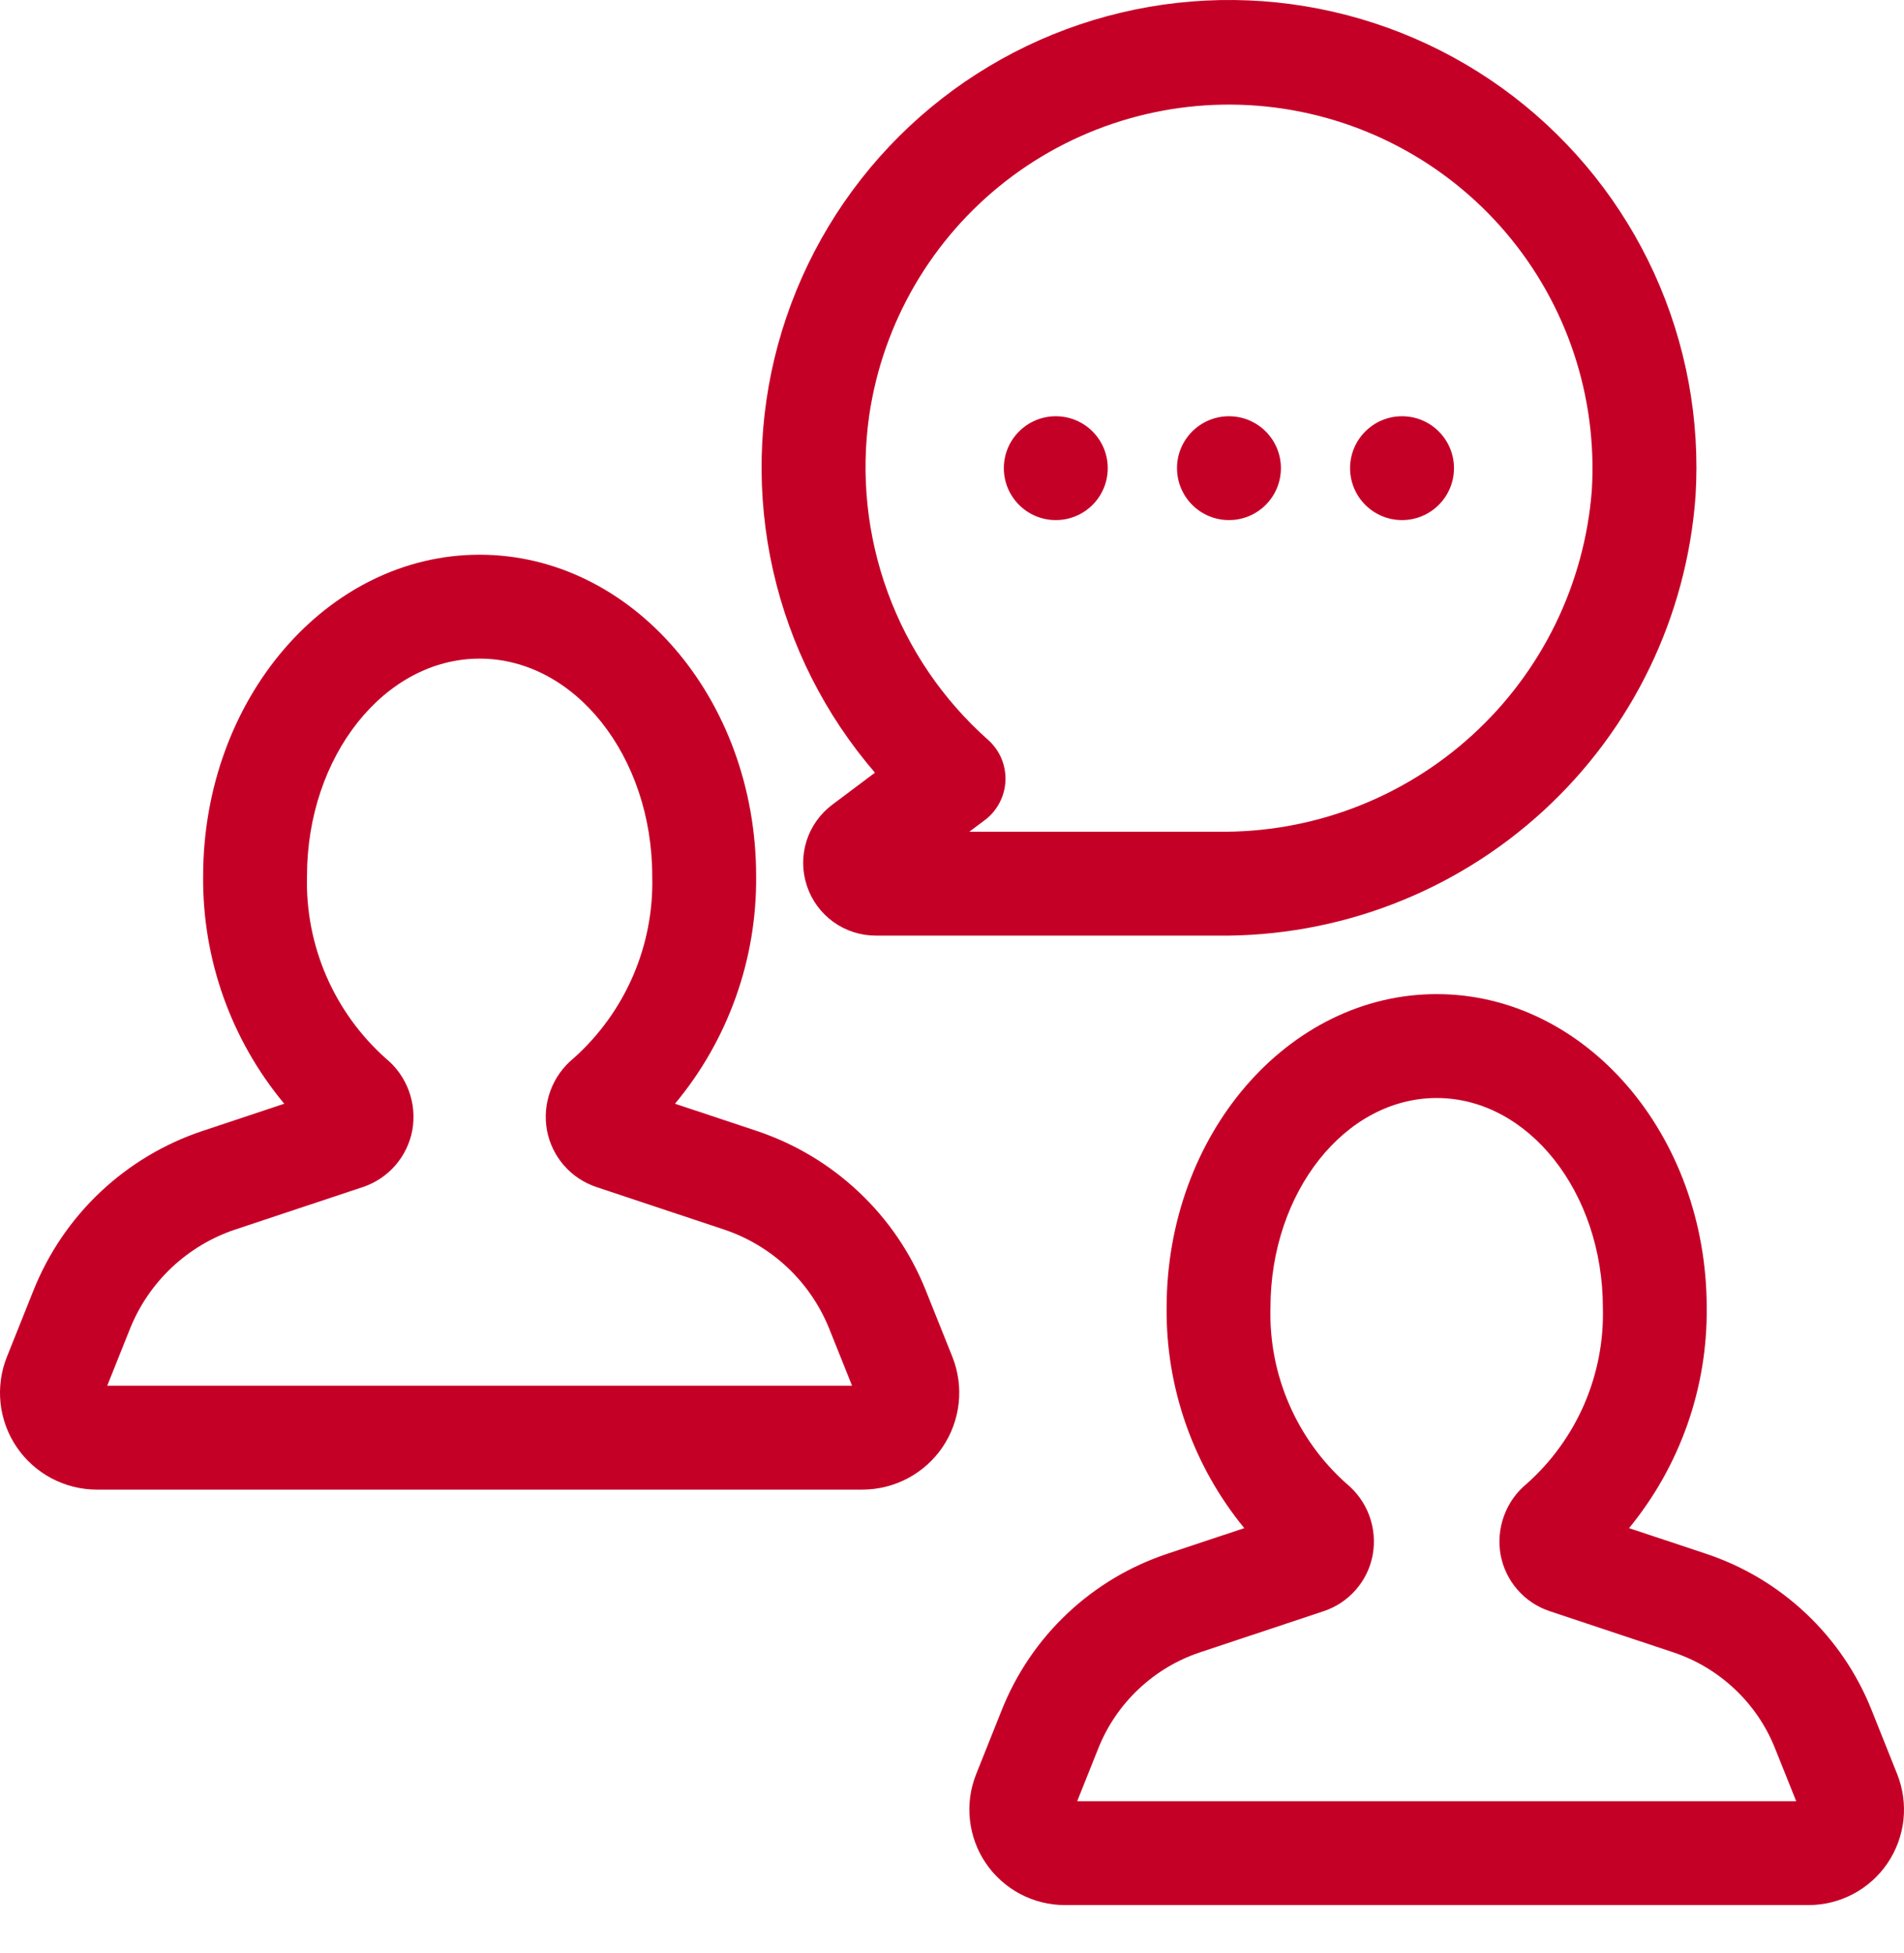
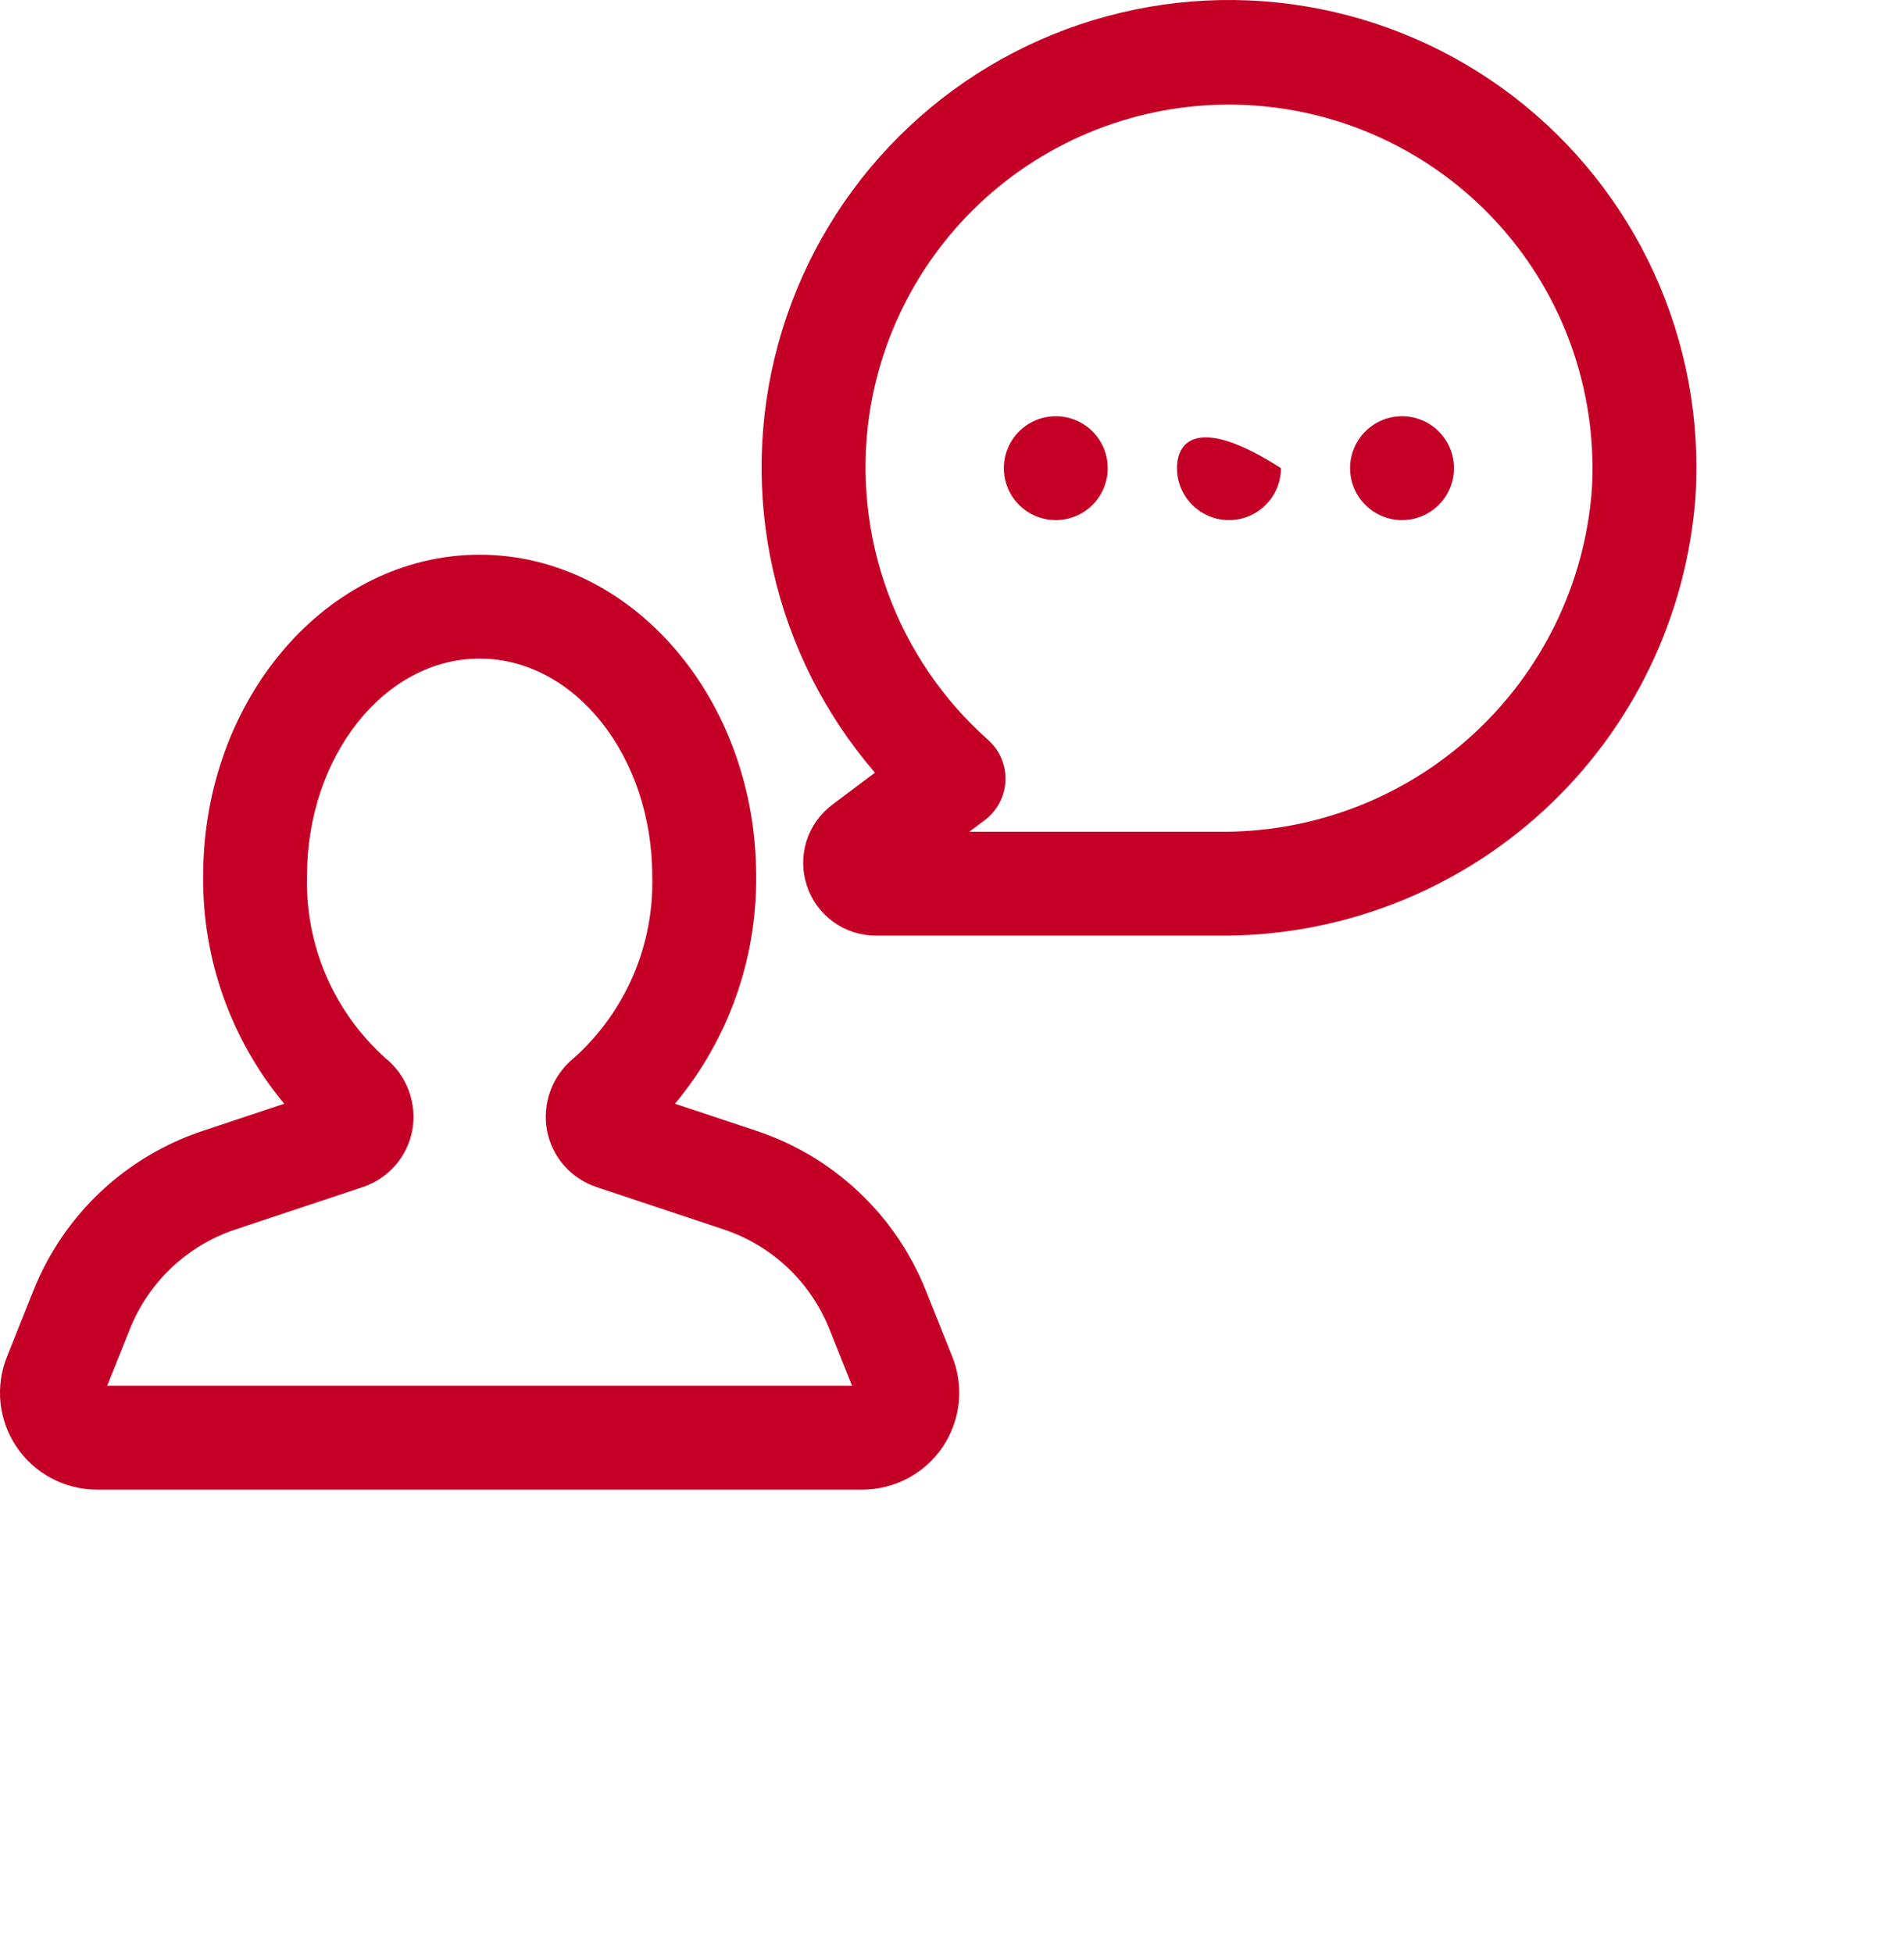
<svg xmlns="http://www.w3.org/2000/svg" width="39" height="40" viewBox="0 0 39 40" fill="none">
-   <path d="M38.333 35.015C38.035 34.269 37.577 33.596 36.992 33.045C36.407 32.493 35.709 32.076 34.946 31.822L33.368 31.297C34.411 30.026 34.975 28.429 34.959 26.785C34.959 23.243 32.477 20.36 29.428 20.36C26.378 20.36 23.896 23.243 23.896 26.785C23.881 28.429 24.444 30.026 25.487 31.297L23.91 31.822C23.147 32.076 22.448 32.493 21.863 33.045C21.278 33.596 20.82 34.269 20.522 35.016L19.996 36.333C19.877 36.63 19.832 36.952 19.867 37.27C19.901 37.588 20.012 37.893 20.192 38.158C20.371 38.422 20.613 38.639 20.895 38.789C21.178 38.939 21.493 39.017 21.813 39.017H37.042C37.362 39.017 37.677 38.939 37.96 38.789C38.242 38.64 38.484 38.423 38.663 38.158C38.843 37.893 38.954 37.588 38.989 37.27C39.023 36.952 38.978 36.631 38.86 36.334L38.333 35.015ZM22.064 36.89L22.497 35.806C22.681 35.346 22.962 34.932 23.323 34.593C23.683 34.253 24.113 33.996 24.583 33.84L27.115 32.997C27.369 32.912 27.596 32.761 27.773 32.558C27.949 32.356 28.068 32.111 28.117 31.847C28.166 31.577 28.142 31.299 28.048 31.042C27.953 30.785 27.791 30.558 27.579 30.385C27.073 29.934 26.672 29.378 26.404 28.756C26.135 28.135 26.005 27.462 26.023 26.785C26.023 24.416 27.551 22.488 29.428 22.488C31.304 22.488 32.832 24.416 32.832 26.785C32.85 27.462 32.72 28.134 32.452 28.756C32.183 29.378 31.782 29.933 31.277 30.384C31.064 30.557 30.902 30.785 30.808 31.042C30.713 31.299 30.689 31.577 30.738 31.847C30.787 32.111 30.906 32.356 31.083 32.558C31.259 32.761 31.486 32.912 31.741 32.997L34.272 33.84C34.742 33.996 35.172 34.253 35.532 34.593C35.893 34.932 36.175 35.346 36.358 35.806L36.792 36.89H22.064Z" fill="#C50027" />
  <path d="M17.665 30.508C17.989 30.508 18.308 30.428 18.595 30.276C18.881 30.124 19.126 29.904 19.308 29.636C19.489 29.367 19.602 29.059 19.637 28.736C19.672 28.414 19.627 28.088 19.507 27.787L18.964 26.431C18.659 25.666 18.191 24.977 17.591 24.413C16.992 23.848 16.277 23.421 15.496 23.161L13.826 22.605C14.915 21.298 15.504 19.646 15.488 17.945C15.488 14.315 12.947 11.361 9.824 11.361C6.702 11.361 4.161 14.315 4.161 17.945C4.145 19.646 4.734 21.298 5.822 22.605L4.153 23.161C3.371 23.421 2.656 23.848 2.057 24.412C1.458 24.977 0.99 25.666 0.685 26.43L0.142 27.788C0.021 28.089 -0.023 28.415 0.011 28.737C0.046 29.059 0.159 29.368 0.341 29.636C0.523 29.905 0.768 30.124 1.054 30.276C1.34 30.428 1.66 30.508 1.984 30.508H17.665ZM2.66 27.221C2.85 26.743 3.143 26.313 3.517 25.96C3.891 25.608 4.337 25.341 4.825 25.179L7.434 24.311C7.69 24.225 7.92 24.072 8.097 23.868C8.275 23.664 8.395 23.417 8.445 23.151C8.494 22.879 8.47 22.598 8.374 22.339C8.279 22.08 8.115 21.851 7.901 21.676C7.377 21.208 6.962 20.633 6.683 19.988C6.405 19.344 6.27 18.647 6.288 17.945C6.288 15.488 7.875 13.489 9.824 13.489C11.774 13.489 13.36 15.488 13.36 17.945C13.379 18.647 13.244 19.344 12.966 19.988C12.687 20.632 12.272 21.208 11.748 21.675C11.534 21.85 11.37 22.079 11.275 22.338C11.179 22.598 11.154 22.878 11.204 23.151C11.254 23.417 11.374 23.665 11.552 23.869C11.73 24.073 11.959 24.225 12.216 24.311L14.823 25.179C15.311 25.341 15.758 25.608 16.132 25.961C16.506 26.314 16.798 26.744 16.989 27.221L17.453 28.381H2.196L2.66 27.221Z" fill="#C50027" />
  <path d="M16.528 18.143C16.626 18.44 16.816 18.698 17.069 18.881C17.323 19.064 17.628 19.162 17.94 19.162H24.928C27.401 19.192 29.793 18.278 31.614 16.605C33.436 14.933 34.55 12.628 34.73 10.162C34.827 8.595 34.536 7.029 33.885 5.601C33.234 4.174 32.242 2.928 30.996 1.973C29.75 1.019 28.288 0.386 26.74 0.129C25.192 -0.128 23.604 6.51341e-05 22.117 0.501C20.63 1.002 19.288 1.861 18.211 3.003C17.134 4.144 16.354 5.533 15.939 7.046C15.525 8.56 15.489 10.152 15.835 11.683C16.18 13.214 16.897 14.636 17.922 15.825L17.049 16.48C16.798 16.668 16.613 16.929 16.519 17.227C16.426 17.526 16.429 17.846 16.528 18.143ZM17.805 8.503C18.085 6.604 19.087 4.886 20.603 3.708C22.119 2.531 24.031 1.984 25.94 2.182C27.85 2.38 29.609 3.308 30.851 4.771C32.093 6.235 32.721 8.122 32.606 10.038C32.458 11.963 31.581 13.758 30.154 15.058C28.728 16.359 26.859 17.065 24.928 17.034H19.855L20.17 16.798C20.297 16.704 20.4 16.582 20.473 16.442C20.547 16.303 20.588 16.149 20.595 15.991C20.601 15.834 20.573 15.677 20.511 15.531C20.449 15.386 20.356 15.257 20.238 15.152C19.314 14.332 18.608 13.294 18.184 12.134C17.759 10.973 17.629 9.726 17.805 8.503Z" fill="#C50027" />
  <path d="M21.626 10.652C22.214 10.652 22.69 10.176 22.69 9.588C22.69 9.001 22.214 8.525 21.626 8.525C21.039 8.525 20.562 9.001 20.562 9.588C20.562 10.176 21.039 10.652 21.626 10.652Z" fill="#C50027" />
-   <path d="M25.173 10.652C25.761 10.652 26.237 10.176 26.237 9.588C26.237 9.001 25.761 8.525 25.173 8.525C24.586 8.525 24.109 9.001 24.109 9.588C24.109 10.176 24.586 10.652 25.173 10.652Z" fill="#C50027" />
+   <path d="M25.173 10.652C25.761 10.652 26.237 10.176 26.237 9.588C24.586 8.525 24.109 9.001 24.109 9.588C24.109 10.176 24.586 10.652 25.173 10.652Z" fill="#C50027" />
  <path d="M28.718 10.652C29.305 10.652 29.782 10.176 29.782 9.588C29.782 9.001 29.305 8.525 28.718 8.525C28.131 8.525 27.654 9.001 27.654 9.588C27.654 10.176 28.131 10.652 28.718 10.652Z" fill="#C50027" />
</svg>